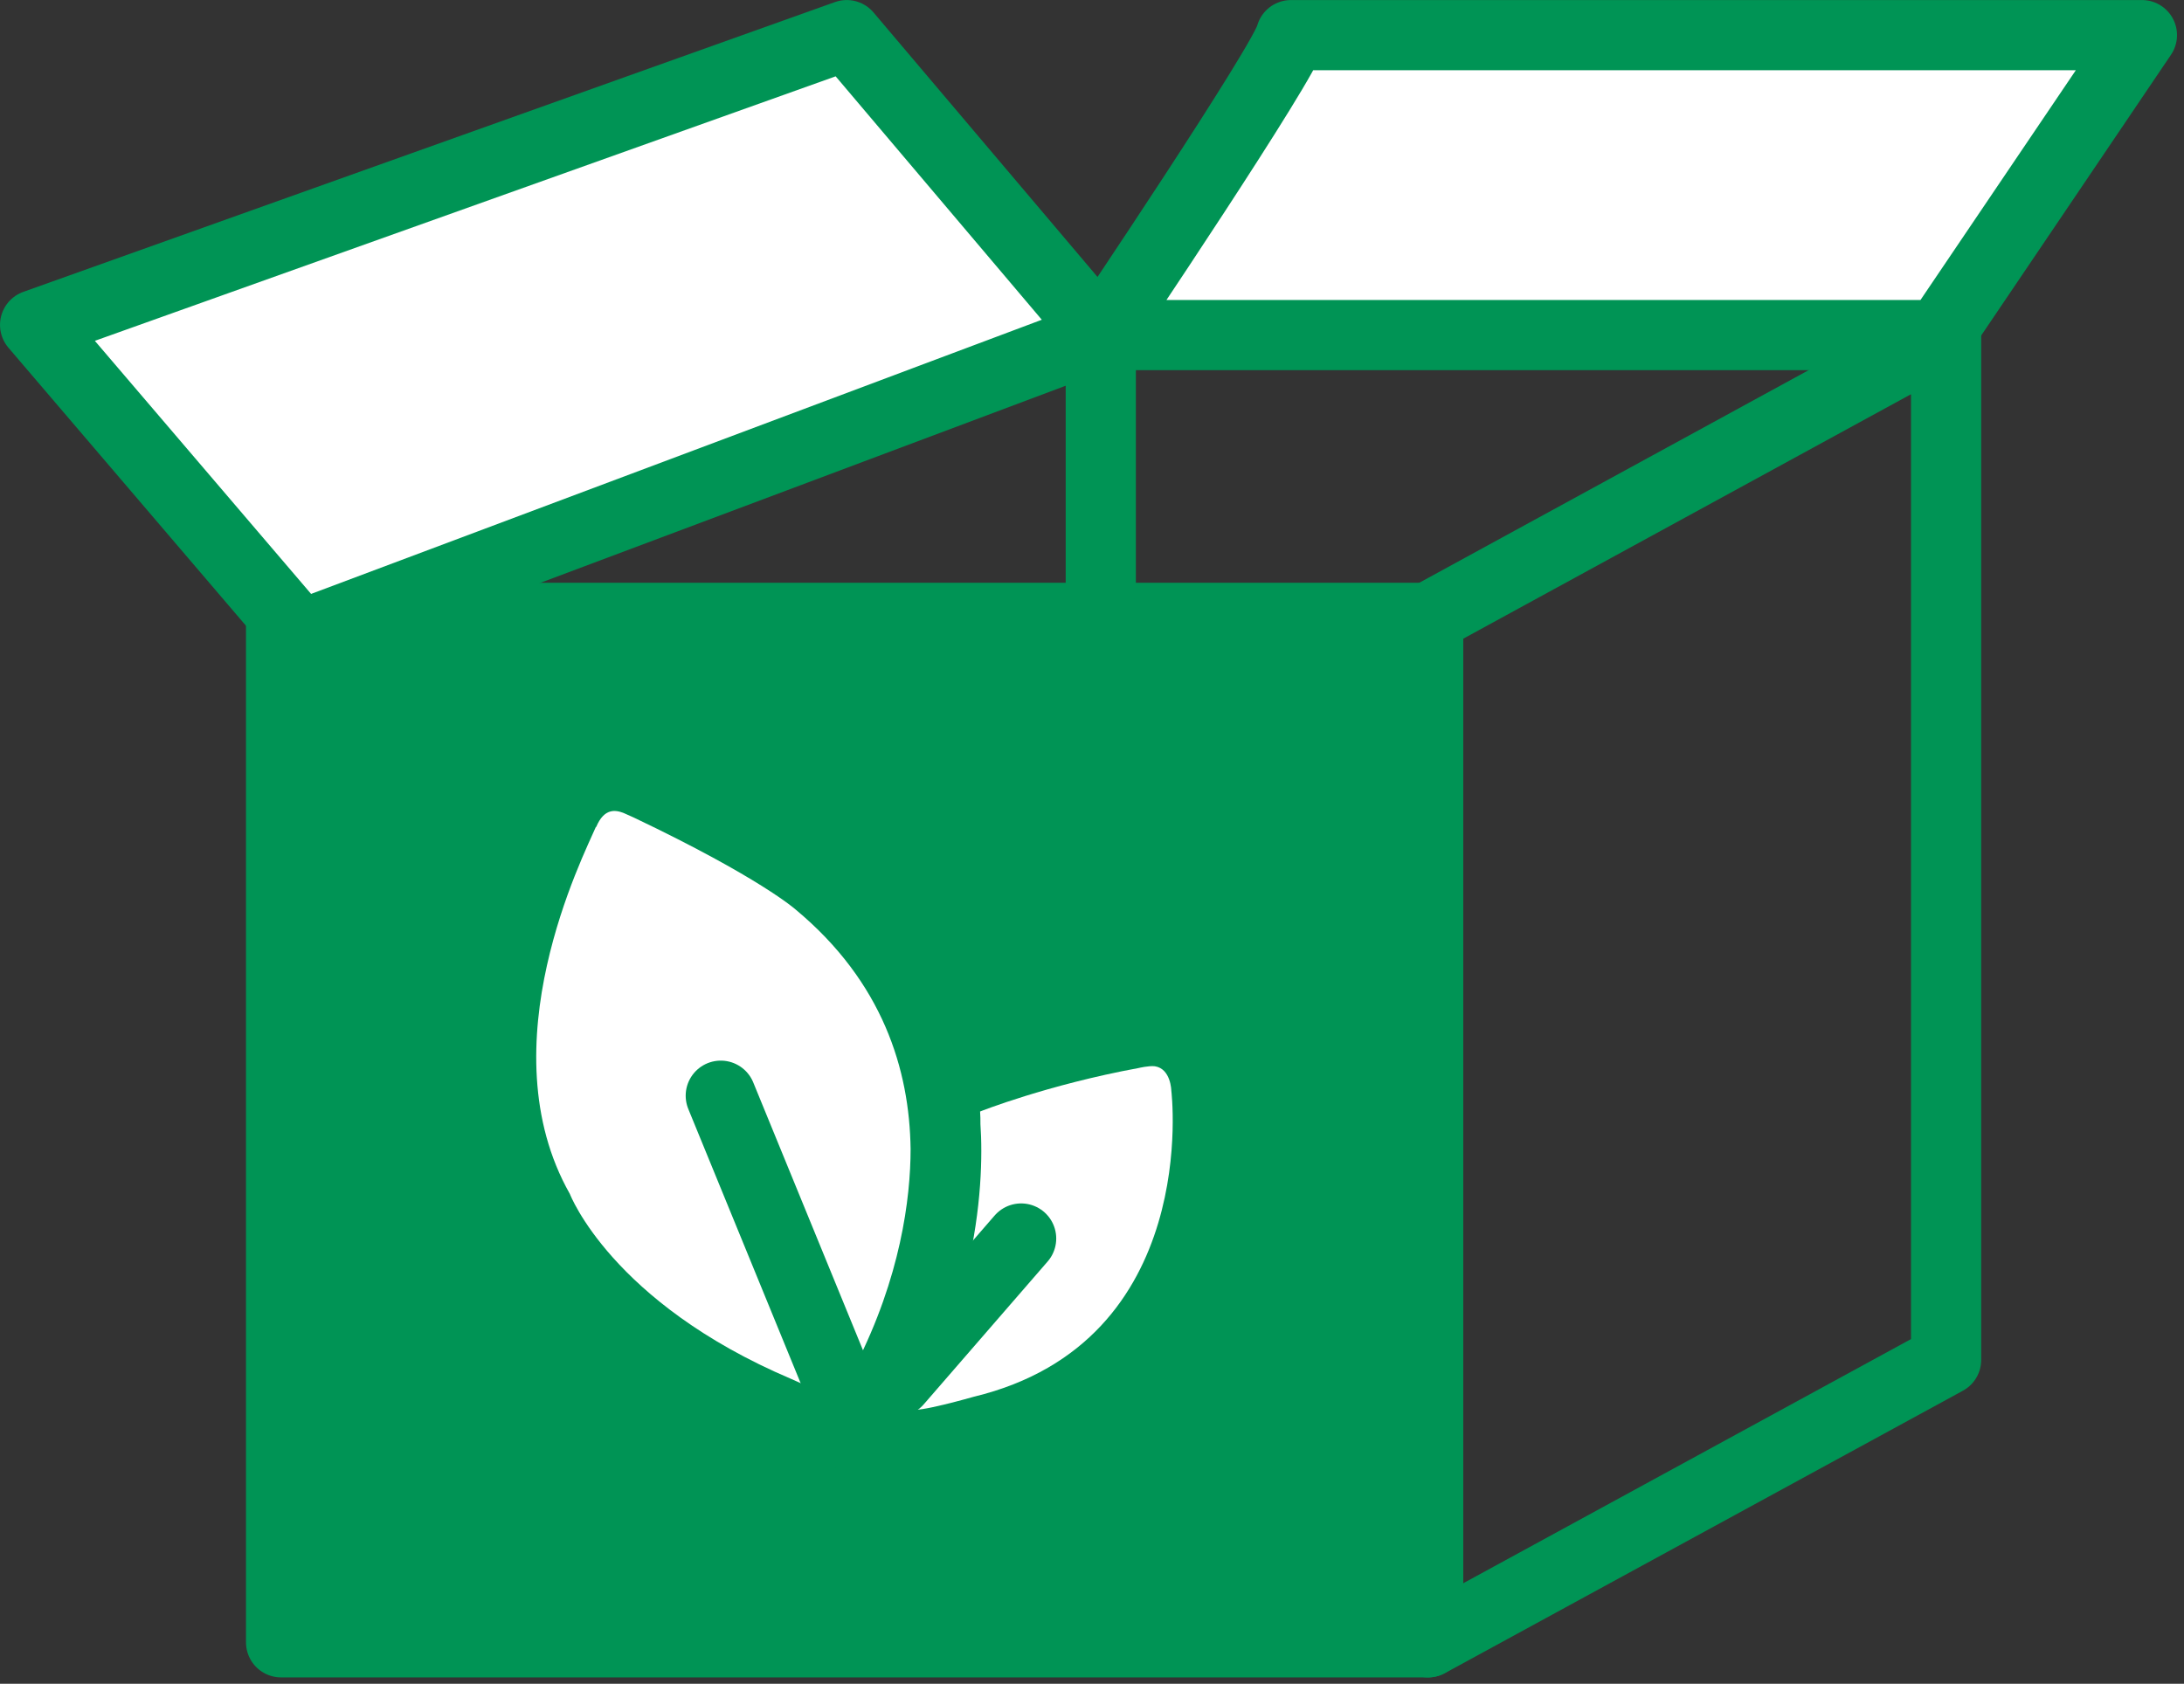
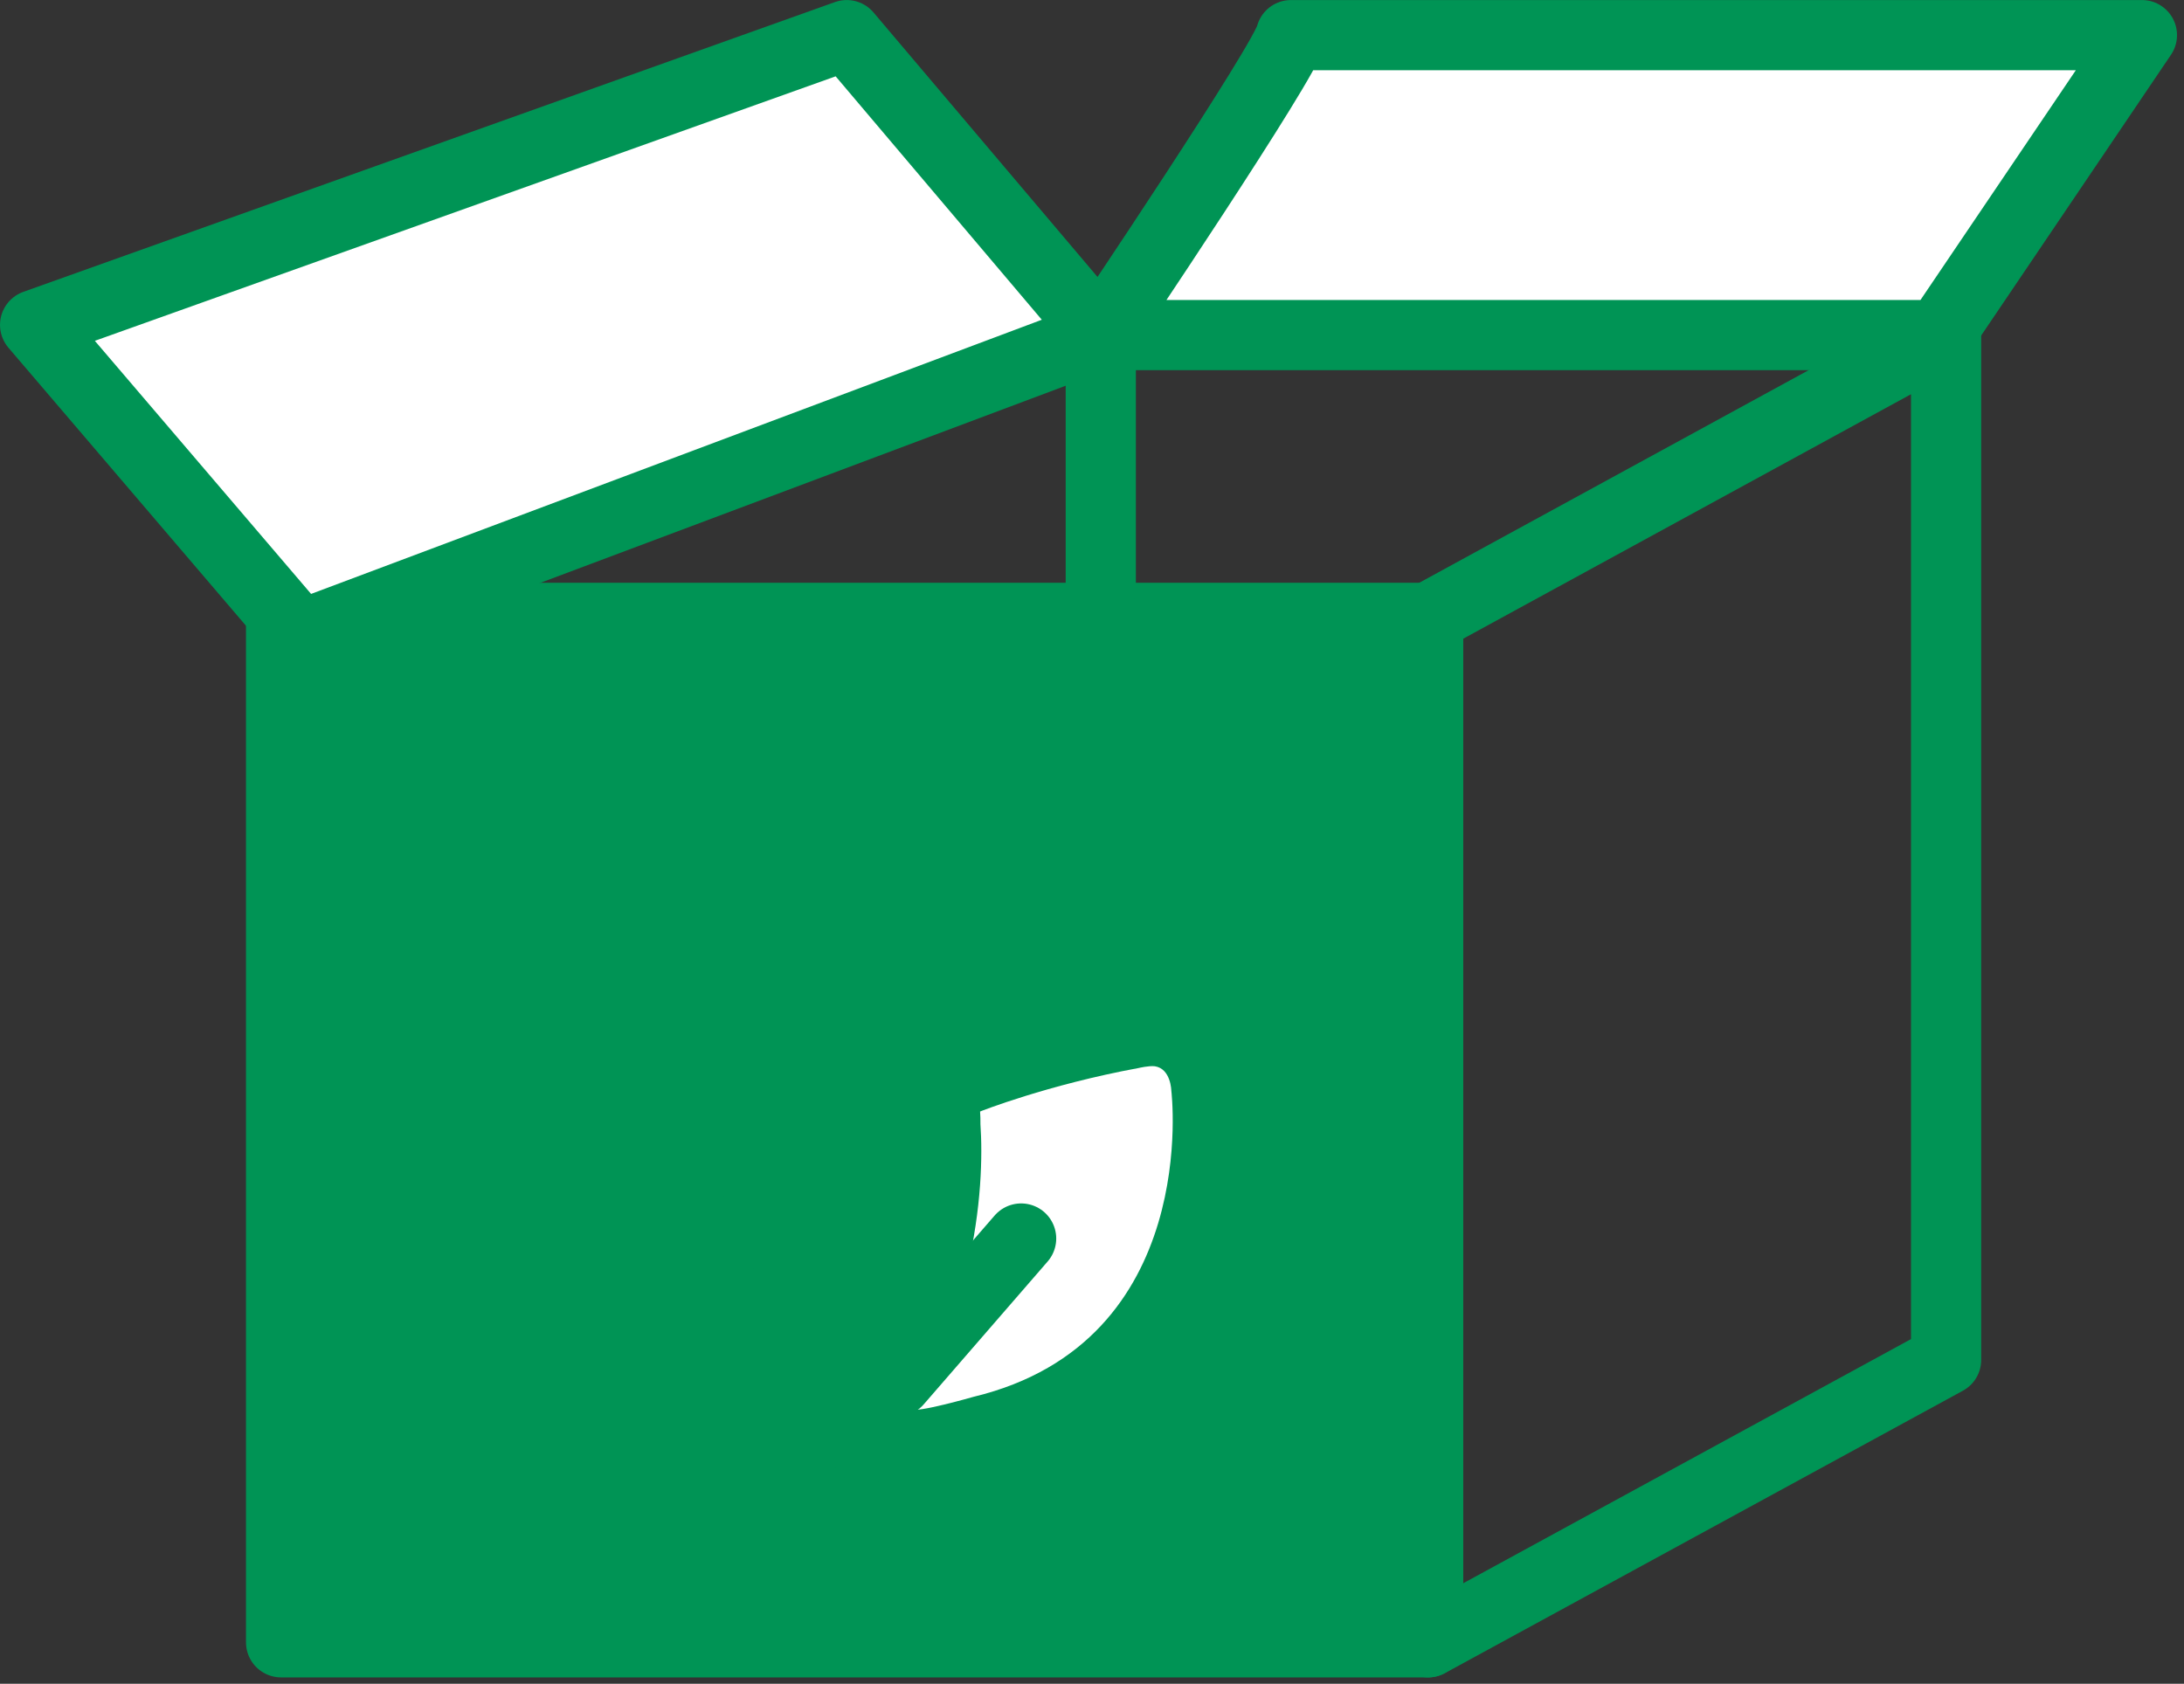
<svg xmlns="http://www.w3.org/2000/svg" width="83" height="64" viewBox="0 0 83 64" fill="none">
  <rect x="0" y="0" width="83" height="64" fill="#333333" stroke="none" />
  <g clip-path="url(#clip0_274_40428)">
    <path d="M54.262 23.485H10.682V62.425H54.262V23.485Z" fill="#009455" stroke="#009455" stroke-width="2.667" stroke-linecap="round" stroke-linejoin="round" />
    <path d="M73.959 51.691L54.275 62.426V23.486L73.959 12.737V51.691Z" stroke="#009455" stroke-width="2.667" stroke-linecap="round" stroke-linejoin="round" />
    <path d="M11.416 24.152L1.334 12.35L32.179 1.335L41.834 12.737L11.416 24.152Z" fill="white" stroke="#009455" stroke-width="2.667" stroke-linecap="round" stroke-linejoin="round" />
    <path d="M49.062 1.335C48.889 2.268 41.834 12.737 41.834 12.737H73.693L81.401 1.335H49.062Z" fill="white" stroke="#009455" stroke-width="2.667" stroke-linecap="round" stroke-linejoin="round" />
    <path d="M41.834 12.737V22.406" stroke="#009455" stroke-width="2.667" stroke-linecap="round" stroke-linejoin="round" />
-     <path d="M22.657 31.434C22.964 30.7 23.404 30.78 23.724 30.913C23.898 30.994 24.084 31.074 24.084 31.074C28.872 33.354 30.232 34.568 30.232 34.568C33.553 37.328 34.566 40.662 34.606 43.676C34.606 45.556 34.219 48.556 32.513 51.904C32.486 51.93 32.446 51.904 32.419 51.89L28.138 41.435C27.978 41.049 27.538 40.862 27.152 41.022C26.765 41.182 26.578 41.622 26.738 42.009L30.992 52.41C31.046 52.677 30.899 52.717 30.846 52.73C30.779 52.744 30.312 52.517 30.059 52.41C23.231 49.503 21.657 45.383 21.657 45.383C18.47 39.755 22.191 32.501 22.644 31.434H22.657Z" fill="white" />
    <path d="M39.581 47.383C39.861 47.077 39.834 46.596 39.527 46.316C39.207 46.036 38.74 46.063 38.461 46.37L36.74 48.303C37.314 45.916 37.34 43.889 37.26 42.729C37.26 42.569 37.26 42.409 37.247 42.249C37.247 42.249 39.794 41.236 43.275 40.595C43.275 40.595 43.661 40.502 43.888 40.529C44.502 40.622 44.515 41.462 44.515 41.462C44.515 41.462 45.688 50.997 37.007 53.091C37.007 53.091 34.78 53.731 34.647 53.558C34.9 53.104 35.193 52.517 35.407 52.077L39.594 47.383H39.581Z" fill="white" />
    <path d="M32.899 55.091L27.392 41.648" stroke="#009455" stroke-width="2.667" stroke-linecap="round" stroke-linejoin="round" />
    <path d="M34.1 52.504L38.807 47.076" stroke="#009455" stroke-width="2.667" stroke-linecap="round" stroke-linejoin="round" />
  </g>
  <defs>
    <clipPath id="clip0_274_40428">
      <rect width="82.734" height="63.761" fill="white" />
    </clipPath>
  </defs>
</svg>